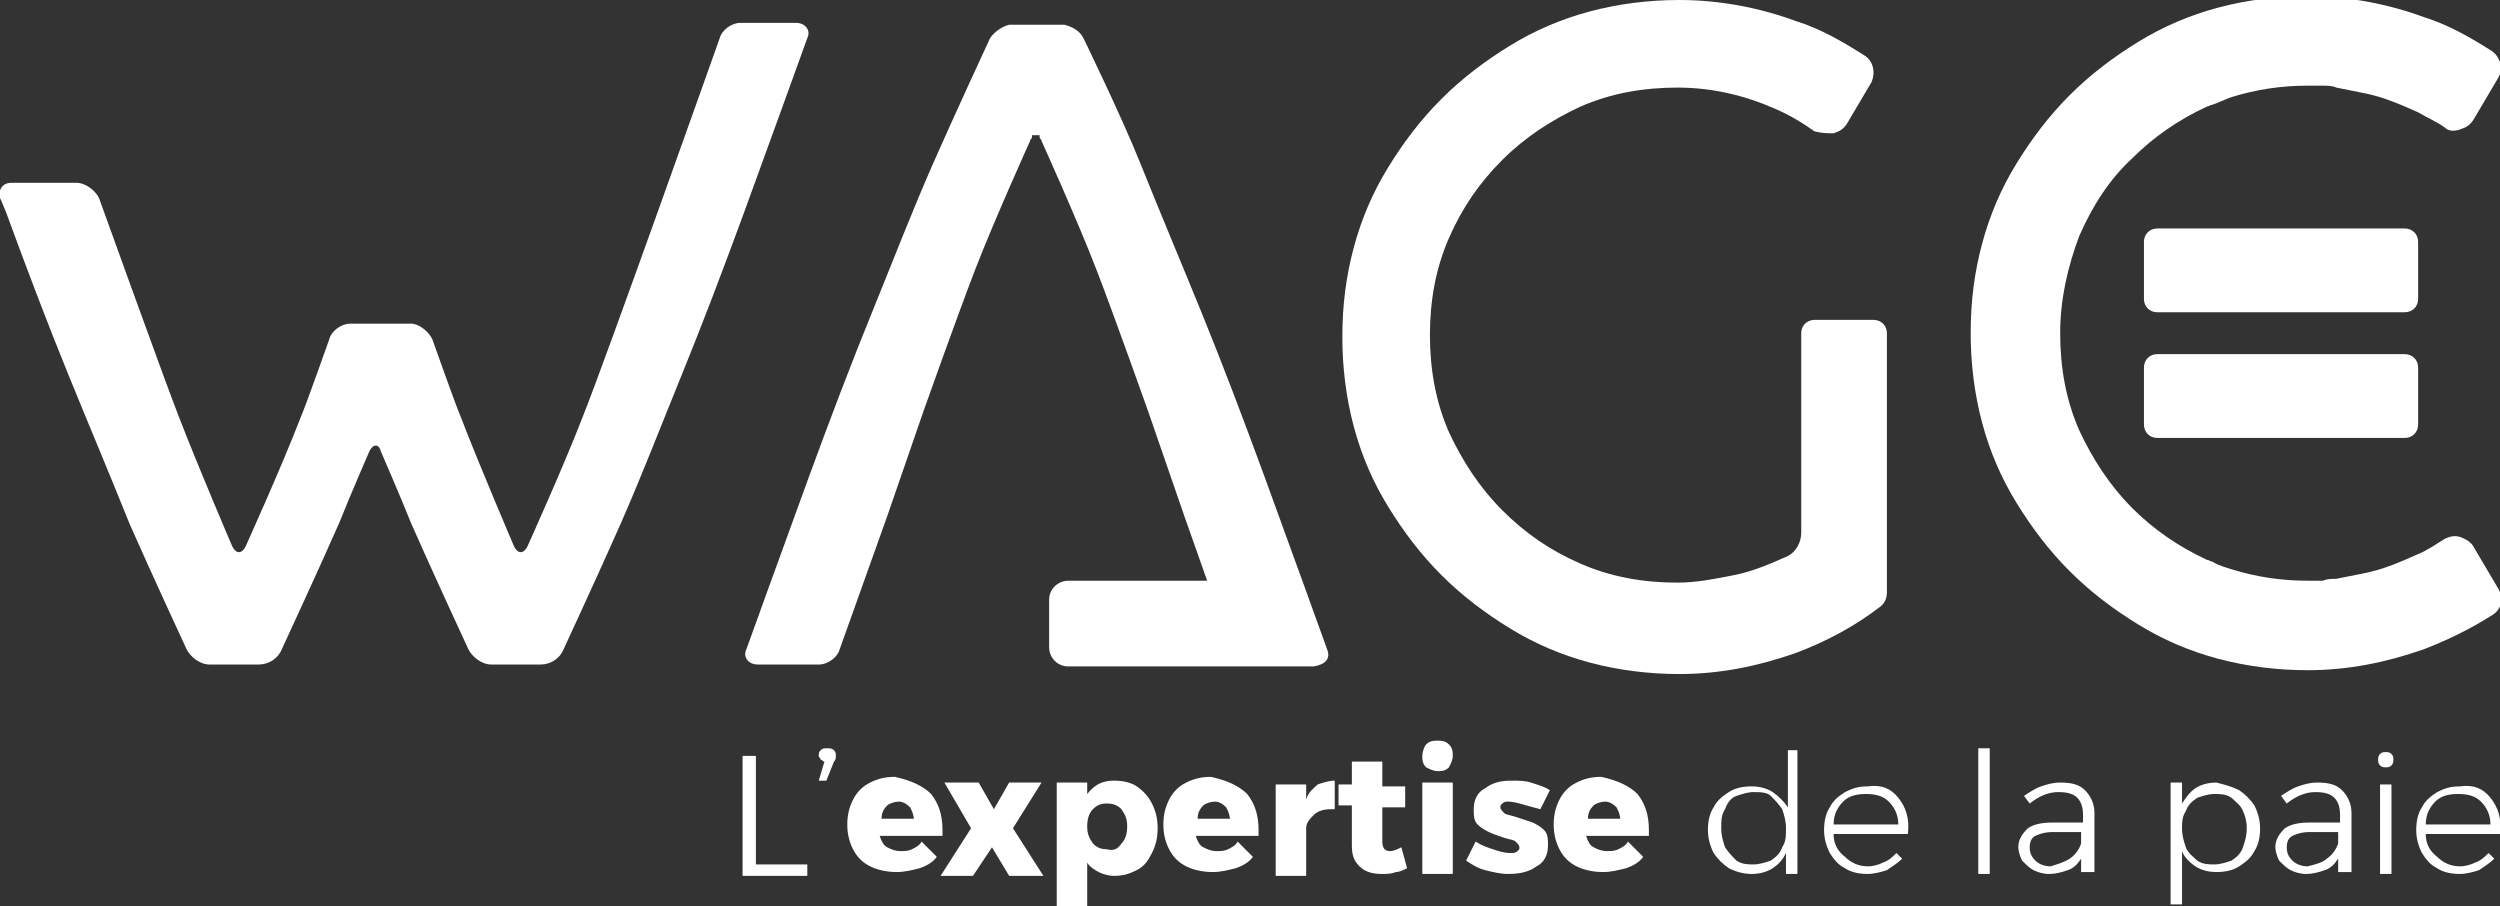
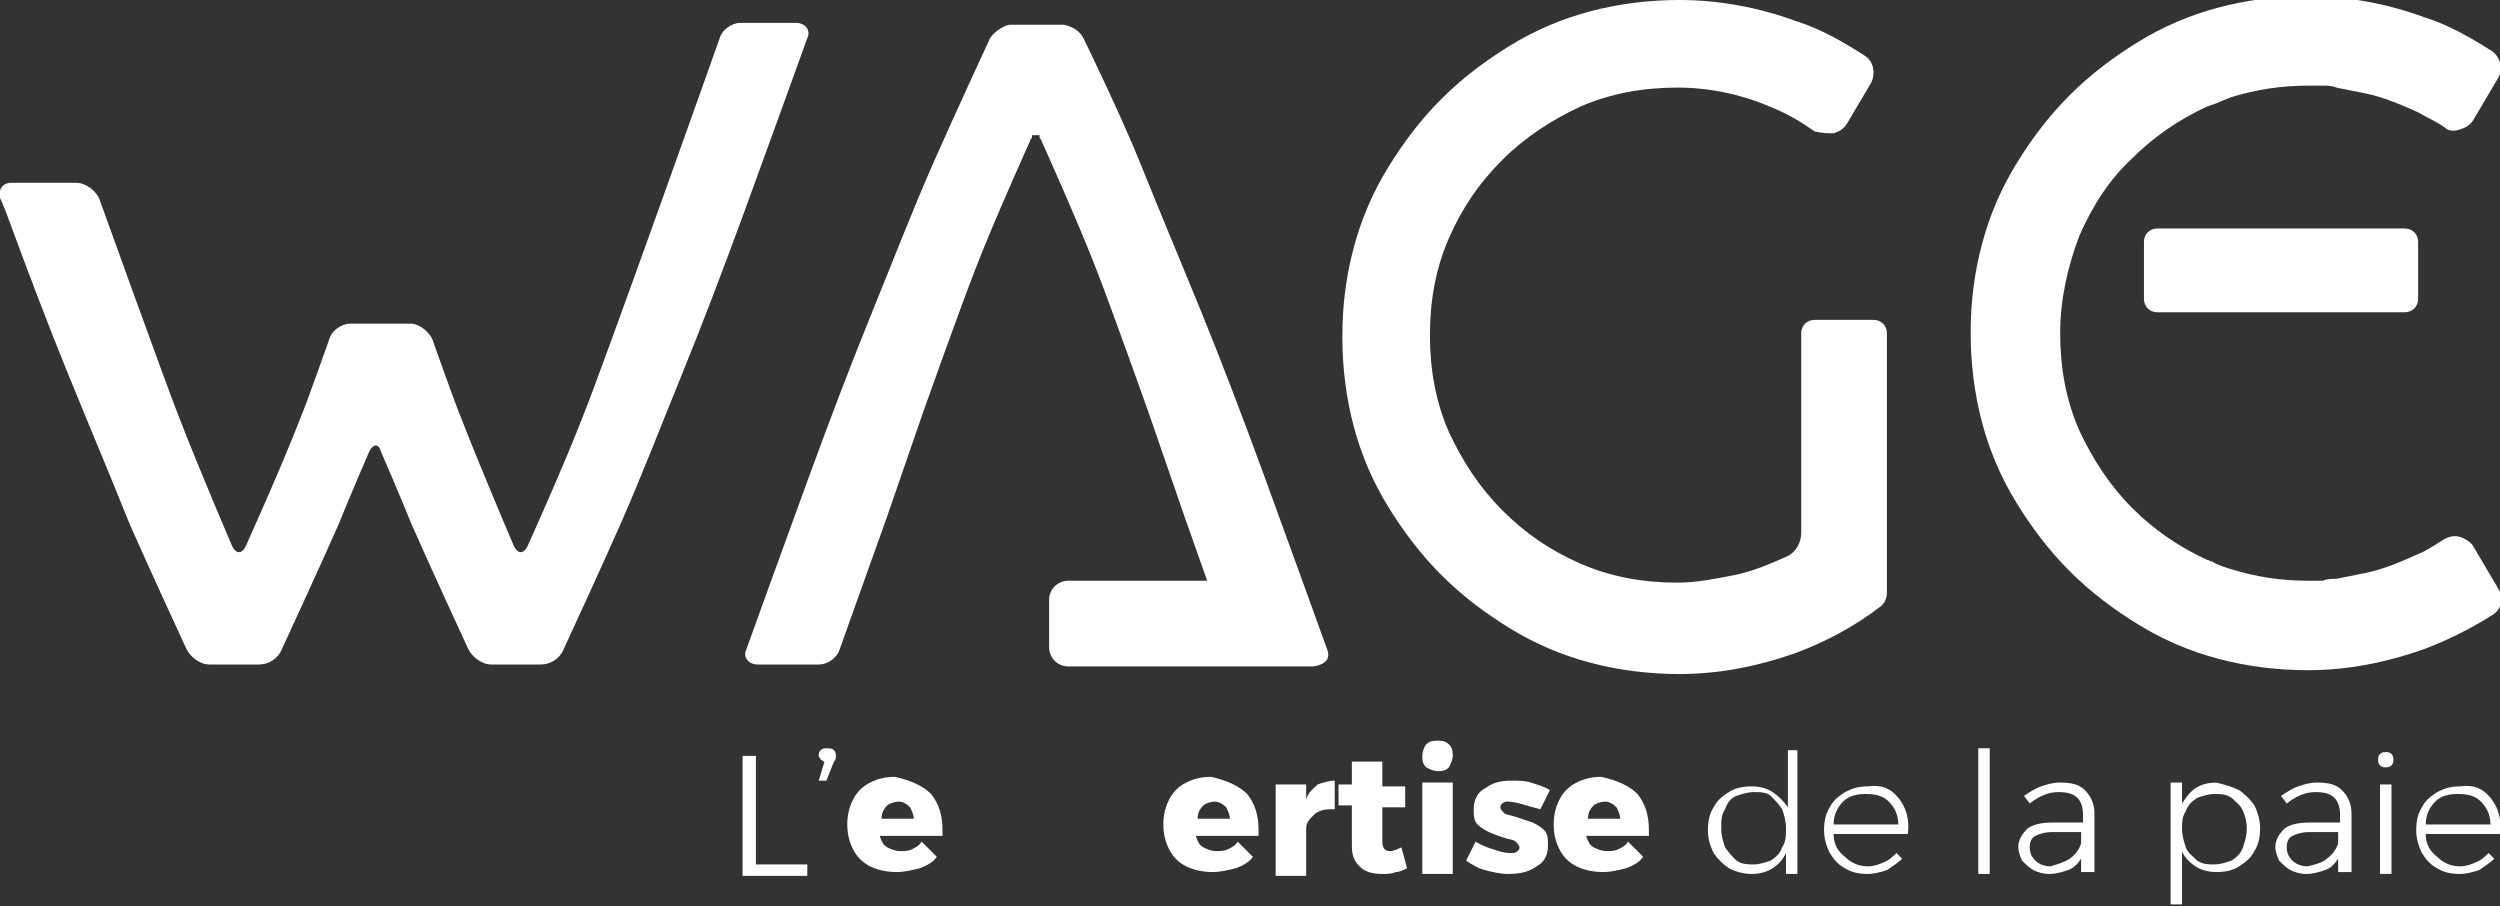
<svg xmlns="http://www.w3.org/2000/svg" version="1.1" id="Calque_1" x="0px" y="0px" viewBox="0 0 131.3 47.6" style="enable-background:new 0 0 131.3 47.6;" xml:space="preserve">
  <rect x="0" y="0" width="131.3" height="47.6" fill="#333333" stroke="none" />
  <style type="text/css">
	.st0{fill:#FFFFFF;}
</style>
  <g>
    <path class="st0" d="M39.1,39.7h0.6v5.7h2.7v0.6h-3.4V39.7z" />
    <path class="st0" d="M43.8,39.4c0.1,0.1,0.1,0.2,0.1,0.3c0,0.1,0,0.2-0.1,0.3l-0.4,1H43l0.3-1c-0.1,0-0.1-0.1-0.2-0.1   c0-0.1-0.1-0.1-0.1-0.2c0-0.1,0-0.2,0.1-0.3c0.1-0.1,0.2-0.1,0.3-0.1C43.6,39.3,43.7,39.3,43.8,39.4z" />
    <path class="st0" d="M48.9,41.7c0.4,0.5,0.6,1.1,0.6,1.9c0,0.1,0,0.2,0,0.3h-3.3c0.1,0.3,0.2,0.5,0.4,0.6c0.2,0.1,0.4,0.2,0.7,0.2   c0.2,0,0.4,0,0.6-0.1c0.2-0.1,0.4-0.2,0.5-0.4l0.8,0.8c-0.2,0.3-0.6,0.5-0.9,0.6c-0.4,0.1-0.8,0.2-1.2,0.2c-0.5,0-1-0.1-1.4-0.3   c-0.4-0.2-0.7-0.5-0.9-0.9c-0.2-0.4-0.3-0.8-0.3-1.3c0-0.5,0.1-0.9,0.3-1.3c0.2-0.4,0.5-0.7,0.9-0.9c0.4-0.2,0.8-0.3,1.3-0.3   C47.9,41,48.5,41.3,48.9,41.7z M48,43.1c0-0.3-0.1-0.5-0.2-0.7c-0.2-0.2-0.4-0.3-0.6-0.3c-0.2,0-0.5,0.1-0.6,0.2   c-0.2,0.2-0.3,0.4-0.3,0.7H48z" />
-     <path class="st0" d="M49.6,41.1h1.8l0.8,1.4l0.8-1.4h1.7l-1.5,2.4l1.6,2.5H53l-0.9-1.5l-1,1.5h-1.7l1.6-2.5L49.6,41.1z" />
-     <path class="st0" d="M59.7,41.3c0.3,0.2,0.6,0.5,0.8,0.9s0.3,0.8,0.3,1.3c0,0.5-0.1,0.9-0.3,1.3c-0.2,0.4-0.4,0.7-0.8,0.9   s-0.7,0.3-1.2,0.3c-0.3,0-0.6-0.1-0.8-0.2c-0.2-0.1-0.5-0.3-0.6-0.5v2.3h-1.6v-6.5h1.6v0.6c0.4-0.5,0.8-0.7,1.4-0.7   C59,41,59.4,41.1,59.7,41.3z M58.9,44.3c0.2-0.2,0.3-0.5,0.3-0.9c0-0.4-0.1-0.6-0.3-0.9c-0.2-0.2-0.4-0.3-0.8-0.3   c-0.3,0-0.5,0.1-0.7,0.3c-0.2,0.2-0.3,0.5-0.3,0.9c0,0.4,0.1,0.6,0.3,0.9c0.2,0.2,0.4,0.3,0.7,0.3C58.5,44.7,58.7,44.6,58.9,44.3z" />
    <path class="st0" d="M65.5,41.7c0.4,0.5,0.6,1.1,0.6,1.9c0,0.1,0,0.2,0,0.3h-3.3c0.1,0.3,0.2,0.5,0.4,0.6c0.2,0.1,0.4,0.2,0.7,0.2   c0.2,0,0.4,0,0.6-0.1c0.2-0.1,0.4-0.2,0.5-0.4l0.8,0.8c-0.2,0.3-0.6,0.5-0.9,0.6c-0.4,0.1-0.8,0.2-1.2,0.2c-0.5,0-1-0.1-1.4-0.3   c-0.4-0.2-0.7-0.5-0.9-0.9c-0.2-0.4-0.3-0.8-0.3-1.3c0-0.5,0.1-0.9,0.3-1.3s0.5-0.7,0.9-0.9c0.4-0.2,0.8-0.3,1.3-0.3   C64.5,41,65.1,41.3,65.5,41.7z M64.6,43.1c0-0.3-0.1-0.5-0.2-0.7c-0.2-0.2-0.4-0.3-0.6-0.3c-0.2,0-0.5,0.1-0.6,0.2   c-0.2,0.2-0.3,0.4-0.3,0.7H64.6z" />
    <path class="st0" d="M69.2,41.2c0.3-0.1,0.6-0.2,0.9-0.2v1.5c-0.1,0-0.1,0-0.2,0c-0.4,0-0.7,0.1-0.9,0.3c-0.2,0.2-0.4,0.4-0.4,0.7   v2.5H67v-4.8h1.6v0.8C68.7,41.6,69,41.4,69.2,41.2z" />
    <path class="st0" d="M73.9,45.6c-0.2,0.1-0.4,0.2-0.6,0.2c-0.2,0.1-0.5,0.1-0.7,0.1c-0.5,0-0.9-0.1-1.2-0.4   c-0.3-0.3-0.4-0.6-0.4-1.1v-2.1h-0.7v-1.1H71V40h1.6v1.3h1.2v1.1h-1.2v1.8c0,0.3,0.1,0.5,0.4,0.5c0.2,0,0.4-0.1,0.6-0.2L73.9,45.6z   " />
    <path class="st0" d="M76.1,39.1c0.2,0.2,0.2,0.4,0.2,0.6c0,0.2-0.1,0.4-0.2,0.6c-0.2,0.2-0.4,0.2-0.6,0.2c-0.2,0-0.4-0.1-0.6-0.2   c-0.2-0.2-0.2-0.4-0.2-0.6c0-0.2,0.1-0.5,0.2-0.6c0.2-0.2,0.4-0.2,0.6-0.2C75.7,38.9,75.9,38.9,76.1,39.1z M74.7,41.1h1.6v4.8h-1.6   V41.1z" />
    <path class="st0" d="M79.2,42.1c-0.1,0-0.2,0-0.3,0.1c-0.1,0.1-0.1,0.1-0.1,0.2c0,0.1,0.1,0.2,0.2,0.3c0.1,0.1,0.3,0.1,0.6,0.2   c0.3,0.1,0.6,0.2,0.9,0.3c0.2,0.1,0.4,0.2,0.6,0.4c0.2,0.2,0.2,0.5,0.2,0.8c0,0.5-0.2,0.9-0.6,1.1c-0.4,0.3-0.9,0.4-1.5,0.4   c-0.4,0-0.8-0.1-1.2-0.2c-0.4-0.1-0.7-0.3-1-0.5l0.5-1c0.3,0.2,0.6,0.3,0.9,0.4c0.3,0.1,0.6,0.2,0.9,0.2c0.2,0,0.3,0,0.4-0.1   c0.1-0.1,0.1-0.1,0.1-0.2c0-0.1-0.1-0.2-0.2-0.3c-0.1-0.1-0.3-0.1-0.6-0.2c-0.3-0.1-0.6-0.2-0.8-0.3c-0.2-0.1-0.4-0.2-0.6-0.4   c-0.2-0.2-0.2-0.5-0.2-0.8c0-0.5,0.2-0.9,0.6-1.1c0.4-0.3,0.8-0.4,1.4-0.4c0.4,0,0.7,0,1,0.1c0.3,0.1,0.7,0.2,1,0.4l-0.5,1   C80.1,42.3,79.6,42.1,79.2,42.1z" />
    <path class="st0" d="M86,41.7c0.4,0.5,0.6,1.1,0.6,1.9c0,0.1,0,0.2,0,0.3h-3.3c0.1,0.3,0.2,0.5,0.4,0.6c0.2,0.1,0.4,0.2,0.7,0.2   c0.2,0,0.4,0,0.6-0.1c0.2-0.1,0.4-0.2,0.5-0.4l0.8,0.8c-0.2,0.3-0.6,0.5-0.9,0.6c-0.4,0.1-0.8,0.2-1.2,0.2c-0.5,0-1-0.1-1.4-0.3   c-0.4-0.2-0.7-0.5-0.9-0.9c-0.2-0.4-0.3-0.8-0.3-1.3c0-0.5,0.1-0.9,0.3-1.3c0.2-0.4,0.5-0.7,0.9-0.9c0.4-0.2,0.8-0.3,1.3-0.3   C85,41,85.6,41.3,86,41.7z M85.1,43.1c0-0.3-0.1-0.5-0.2-0.7c-0.2-0.2-0.4-0.3-0.6-0.3c-0.2,0-0.5,0.1-0.6,0.2   c-0.2,0.2-0.3,0.4-0.3,0.7H85.1z" />
    <path class="st0" d="M94.4,39.3v6.6h-0.6v-1.1c-0.2,0.4-0.4,0.6-0.7,0.8c-0.3,0.2-0.7,0.3-1.1,0.3c-0.4,0-0.8-0.1-1.2-0.3   c-0.3-0.2-0.6-0.5-0.8-0.8c-0.2-0.4-0.3-0.8-0.3-1.2c0-0.5,0.1-0.9,0.3-1.2c0.2-0.4,0.5-0.6,0.8-0.8c0.3-0.2,0.7-0.3,1.2-0.3   c0.4,0,0.8,0.1,1.1,0.3c0.3,0.2,0.6,0.5,0.8,0.8v-3H94.4z M93,45.2c0.3-0.2,0.5-0.4,0.6-0.7c0.2-0.3,0.2-0.6,0.2-1   c0-0.4-0.1-0.7-0.2-1c-0.2-0.3-0.4-0.5-0.6-0.7s-0.6-0.2-0.9-0.2c-0.3,0-0.6,0.1-0.9,0.2s-0.5,0.4-0.6,0.7c-0.2,0.3-0.2,0.6-0.2,1   c0,0.4,0.1,0.7,0.2,1c0.2,0.3,0.4,0.5,0.6,0.7c0.3,0.2,0.6,0.2,0.9,0.2C92.4,45.4,92.7,45.3,93,45.2z" />
    <path class="st0" d="M99.7,41.9c0.4,0.5,0.6,1.1,0.5,1.9h-3.9c0,0.5,0.2,0.9,0.6,1.2c0.3,0.3,0.7,0.5,1.2,0.5   c0.3,0,0.6-0.1,0.8-0.2c0.3-0.1,0.5-0.3,0.7-0.5l0.3,0.3c-0.2,0.2-0.5,0.4-0.8,0.6c-0.3,0.1-0.7,0.2-1,0.2c-0.5,0-0.9-0.1-1.2-0.3   c-0.4-0.2-0.6-0.5-0.8-0.8c-0.2-0.4-0.3-0.8-0.3-1.2c0-0.5,0.1-0.9,0.3-1.2c0.2-0.4,0.5-0.6,0.8-0.8c0.4-0.2,0.7-0.3,1.2-0.3   C98.8,41.2,99.3,41.4,99.7,41.9z M99.7,43.3c0-0.5-0.2-0.9-0.5-1.2c-0.3-0.3-0.7-0.4-1.2-0.4c-0.5,0-0.9,0.1-1.2,0.4   s-0.5,0.7-0.5,1.2H99.7z" />
    <path class="st0" d="M103.9,39.3h0.6v6.6h-0.6V39.3z" />
    <path class="st0" d="M109.3,45.9l0-0.8c-0.2,0.3-0.4,0.5-0.7,0.6c-0.3,0.1-0.6,0.2-1,0.2c-0.3,0-0.6-0.1-0.8-0.2   c-0.2-0.1-0.4-0.3-0.6-0.5c-0.1-0.2-0.2-0.5-0.2-0.7c0-0.4,0.2-0.7,0.5-1c0.3-0.2,0.7-0.3,1.3-0.3h1.6v-0.4c0-0.4-0.1-0.7-0.3-0.9   c-0.2-0.2-0.5-0.3-1-0.3c-0.5,0-1,0.2-1.5,0.6l-0.3-0.4c0.3-0.2,0.6-0.4,0.9-0.5c0.3-0.1,0.6-0.2,1-0.2c0.6,0,1,0.1,1.3,0.4   c0.3,0.3,0.5,0.7,0.5,1.2l0,3.1H109.3z M108.7,45.1c0.3-0.2,0.5-0.5,0.6-0.8v-0.6h-1.5c-0.4,0-0.7,0.1-0.9,0.2s-0.3,0.3-0.3,0.6   c0,0.3,0.1,0.5,0.3,0.7c0.2,0.2,0.5,0.3,0.8,0.3C108,45.4,108.4,45.3,108.7,45.1z" />
    <path class="st0" d="M117.6,41.5c0.3,0.2,0.6,0.5,0.8,0.8c0.2,0.4,0.3,0.8,0.3,1.2c0,0.5-0.1,0.9-0.3,1.2c-0.2,0.4-0.5,0.6-0.8,0.8   c-0.3,0.2-0.7,0.3-1.2,0.3c-0.4,0-0.8-0.1-1.1-0.3c-0.3-0.2-0.6-0.5-0.7-0.8v2.8h-0.6v-6.4h0.6v1.1c0.2-0.3,0.4-0.6,0.7-0.8   c0.3-0.2,0.7-0.3,1.1-0.3C116.8,41.2,117.2,41.3,117.6,41.5z M117.2,45.2c0.3-0.2,0.5-0.4,0.6-0.7c0.1-0.3,0.2-0.6,0.2-1   c0-0.4-0.1-0.7-0.2-0.9c-0.1-0.3-0.4-0.5-0.6-0.7c-0.3-0.2-0.6-0.2-0.9-0.2c-0.3,0-0.6,0.1-0.9,0.2c-0.3,0.2-0.5,0.4-0.6,0.7   c-0.2,0.3-0.2,0.6-0.2,0.9c0,0.4,0.1,0.7,0.2,1c0.1,0.3,0.4,0.5,0.6,0.7c0.3,0.2,0.6,0.2,0.9,0.2C116.6,45.4,116.9,45.3,117.2,45.2   z" />
    <path class="st0" d="M122.8,45.9l0-0.8c-0.2,0.3-0.4,0.5-0.7,0.6c-0.3,0.1-0.6,0.2-1,0.2c-0.3,0-0.6-0.1-0.8-0.2   c-0.2-0.1-0.4-0.3-0.6-0.5c-0.1-0.2-0.2-0.5-0.2-0.7c0-0.4,0.2-0.7,0.5-1c0.3-0.2,0.7-0.3,1.3-0.3h1.6v-0.4c0-0.4-0.1-0.7-0.3-0.9   c-0.2-0.2-0.5-0.3-1-0.3c-0.5,0-1,0.2-1.5,0.6l-0.3-0.4c0.3-0.2,0.6-0.4,0.9-0.5c0.3-0.1,0.6-0.2,1-0.2c0.6,0,1,0.1,1.3,0.4   c0.3,0.3,0.5,0.7,0.5,1.2l0,3.1H122.8z M122.2,45.1c0.3-0.2,0.5-0.5,0.6-0.8v-0.6h-1.5c-0.4,0-0.7,0.1-0.9,0.2s-0.3,0.3-0.3,0.6   c0,0.3,0.1,0.5,0.3,0.7c0.2,0.2,0.5,0.3,0.8,0.3C121.6,45.4,122,45.3,122.2,45.1z" />
    <path class="st0" d="M125.6,39.6c0.1,0.1,0.1,0.2,0.1,0.3c0,0.1,0,0.2-0.1,0.3c-0.1,0.1-0.2,0.1-0.3,0.1c-0.1,0-0.2,0-0.3-0.1   c-0.1-0.1-0.1-0.2-0.1-0.3c0-0.1,0-0.2,0.1-0.3c0.1-0.1,0.2-0.1,0.3-0.1S125.5,39.5,125.6,39.6z M125,41.2h0.6v4.7H125V41.2z" />
    <path class="st0" d="M130.8,41.9c0.4,0.5,0.6,1.1,0.5,1.9h-3.9c0,0.5,0.2,0.9,0.6,1.2c0.3,0.3,0.7,0.5,1.2,0.5   c0.3,0,0.6-0.1,0.8-0.2c0.3-0.1,0.5-0.3,0.7-0.5l0.3,0.3c-0.2,0.2-0.5,0.4-0.8,0.6c-0.3,0.1-0.7,0.2-1,0.2c-0.5,0-0.9-0.1-1.2-0.3   c-0.4-0.2-0.6-0.5-0.8-0.8c-0.2-0.4-0.3-0.8-0.3-1.2c0-0.5,0.1-0.9,0.3-1.2c0.2-0.4,0.5-0.6,0.8-0.8c0.4-0.2,0.7-0.3,1.2-0.3   C129.9,41.2,130.4,41.4,130.8,41.9z M130.8,43.3c0-0.5-0.2-0.9-0.5-1.2c-0.3-0.3-0.7-0.4-1.2-0.4c-0.5,0-0.9,0.1-1.2,0.4   c-0.3,0.3-0.5,0.7-0.5,1.2H130.8z" />
  </g>
  <path class="st0" d="M69.7,34.1c0,0-2.2-6.1-3.3-9.1c-1.1-3-2.2-5.9-3.3-8.6c-1.1-2.7-2.2-5.3-3.2-7.8s-3-6.6-3-6.6  c-0.2-0.4-0.6-0.6-1-0.7l0,0h-0.2h-2.4H53l0,0c-0.4,0.1-0.8,0.4-1,0.7c0,0-1.9,4.1-3,6.6s-2.1,5.1-3.2,7.8c-1.1,2.7-2.2,5.6-3.3,8.6  c-1.1,3-3.3,9.1-3.3,9.1c-0.2,0.4,0.1,0.8,0.6,0.8h3.2c0.5,0,1-0.4,1.1-0.8l2.5-7l1.9-5.5c0,0,1.7-4.8,2.7-7.4  c1-2.6,2.9-6.8,2.9-6.8l0,0c0-0.1,0.1-0.1,0.1-0.2c0,0,0,0,0-0.1c0,0,0.1,0,0.1,0c0,0,0.1,0,0.1,0c0,0,0.1,0,0.1,0c0,0,0.1,0,0.1,0  c0,0,0,0,0,0.1c0,0.1,0.1,0.1,0.1,0.2l0,0c0,0,1.9,4.2,2.9,6.8c1,2.6,2.7,7.4,2.7,7.4l1.9,5.5l1.2,3.4h-7.3c-0.5,0-1,0.4-1,1v2.5  c0,0.5,0.4,1,1,1h9.7h1.6h1.6C69.6,34.9,69.9,34.6,69.7,34.1z" />
  <path class="st0" d="M38.9,1.2c-0.5,0-1,0.4-1.1,0.8c0,0-6.1,17.2-7.2,19.9c-1,2.6-2.9,6.8-2.9,6.8c-0.2,0.4-0.5,0.4-0.7,0  c0,0-1.8-4.2-2.8-6.8c-0.3-0.7-1.5-4.1-1.5-4.1c-0.2-0.4-0.7-0.8-1.1-0.8l-3.2,0c-0.5,0-1,0.4-1.1,0.8c0,0-1.2,3.4-1.5,4.1  c-1,2.6-2.9,6.8-2.9,6.8c-0.2,0.4-0.5,0.4-0.7,0c0,0-1.8-4.2-2.8-6.8c-0.6-1.5-4.2-11.5-4.2-11.5C5,10,4.5,9.6,4,9.6H0.6  C0.1,9.6-0.1,10,0,10.4c0,0,0.1,0.2,0.3,0.7c1.1,3,2.2,5.9,3.3,8.6c1.1,2.7,2.2,5.3,3.2,7.8c1.1,2.5,3,6.6,3,6.6  c0.2,0.4,0.7,0.8,1.2,0.8h2.6c0.5,0,1-0.3,1.2-0.8c0,0,1.9-4.1,3-6.6c0.6-1.5,1.6-3.8,1.6-3.8c0.2-0.4,0.5-0.4,0.6,0  c0,0,1,2.3,1.6,3.8c1.1,2.5,3,6.6,3,6.6c0.2,0.4,0.7,0.8,1.2,0.8h2.6c0.5,0,1-0.3,1.2-0.8c0,0,1.9-4.1,3-6.6  c1.1-2.5,2.1-5.1,3.2-7.8c1.1-2.7,2.2-5.6,3.3-8.6c1.1-3,3.3-9.1,3.3-9.1c0.2-0.4-0.1-0.8-0.6-0.8H38.9z" />
  <path class="st0" d="M97.9,2.9c-1.1-0.7-2.3-1.4-3.6-1.8c-1.9-0.7-4-1.1-6.1-1.1c-1.6,0-3.2,0.2-4.7,0.6c-1.5,0.4-2.9,1-4.2,1.8  c-1.3,0.8-2.5,1.7-3.6,2.8c-1.1,1.1-2,2.3-2.8,3.6c-0.8,1.3-1.4,2.7-1.8,4.2c-0.4,1.5-0.6,3-0.6,4.7c0,1.6,0.2,3.2,0.6,4.7  c0.4,1.5,1,2.9,1.8,4.2c0.8,1.3,1.7,2.5,2.8,3.6c1.1,1.1,2.3,2,3.6,2.8c1.3,0.8,2.7,1.4,4.2,1.8c1.5,0.4,3.1,0.6,4.7,0.6  c2.1,0,4.1-0.4,6.1-1.1c1.6-0.6,3.1-1.4,4.4-2.4c0.3-0.2,0.4-0.5,0.4-0.8V17.5c0-0.4-0.3-0.7-0.7-0.7h-3.1c-0.4,0-0.7,0.3-0.7,0.7  V28c0,0.5-0.3,1-0.7,1.2c-0.9,0.4-1.8,0.8-2.8,1c-1,0.2-2,0.4-3,0.4c-1.8,0-3.5-0.3-5.1-1c-1.6-0.7-2.9-1.6-4.1-2.8  c-1.2-1.2-2.1-2.6-2.8-4.1c-0.7-1.6-1-3.3-1-5.1c0-1.8,0.3-3.5,1-5.1c0.7-1.6,1.6-2.9,2.8-4.1c1.2-1.2,2.6-2.1,4.1-2.8  c1.6-0.7,3.3-1,5.1-1c1.8,0,3.5,0.4,5.1,1.1c0.7,0.3,1.4,0.7,2.1,1.2C95.7,7,96,7,96.3,7c0.3-0.1,0.5-0.2,0.7-0.5l1.3-2.2  C98.5,3.8,98.4,3.2,97.9,2.9z" />
  <path class="st0" d="M129.9,28.7c-0.1-0.2-0.4-0.4-0.7-0.5c-0.3-0.1-0.6,0-0.8,0.1c-0.5,0.3-0.9,0.6-1.4,0.8c0,0,0,0,0,0  c-0.9,0.4-1.8,0.8-2.8,1c-0.5,0.1-1,0.2-1.5,0.3c0,0,0,0,0,0c-0.2,0-0.5,0-0.7,0.1c0,0-0.1,0-0.1,0c-0.2,0-0.5,0-0.7,0  c-1.4,0-2.7-0.2-4-0.6c-0.3-0.1-0.7-0.2-1-0.4c-0.1,0-0.2-0.1-0.3-0.1c-1.5-0.7-2.8-1.6-3.9-2.7c-1.2-1.2-2.1-2.6-2.8-4.1  c-0.7-1.6-1-3.3-1-5.1c0-1.8,0.4-3.5,1-5.1c0.7-1.6,1.6-3,2.8-4.1c1.1-1.1,2.4-2,3.9-2.7c0.1,0,0.2-0.1,0.3-0.1  c0.3-0.1,0.7-0.3,1-0.4c1.3-0.4,2.6-0.6,4-0.6c0.2,0,0.5,0,0.7,0c0,0,0.1,0,0.1,0c0.2,0,0.5,0,0.7,0.1c0,0,0,0,0,0  c0.5,0.1,1,0.2,1.5,0.3c1,0.2,1.9,0.6,2.8,1c0,0,0,0,0,0c0.5,0.3,1,0.5,1.4,0.8c0.2,0.2,0.5,0.2,0.8,0.1c0.3-0.1,0.5-0.2,0.7-0.5  l1.3-2.2c0.3-0.5,0.1-1.1-0.3-1.4c-1.1-0.7-2.3-1.4-3.6-1.8c-1.9-0.7-4-1.1-6.1-1.1c-1.6,0-3.2,0.2-4.7,0.6c-1.5,0.4-2.9,1-4.2,1.8  c-1.3,0.8-2.5,1.7-3.6,2.8c-1.1,1.1-2,2.3-2.8,3.6c-0.8,1.3-1.4,2.7-1.8,4.2c-0.4,1.5-0.6,3-0.6,4.7c0,0,0,0,0,0c0,0,0,0,0,0  c0,1.6,0.2,3.2,0.6,4.7c0.4,1.5,1,2.9,1.8,4.2c0.8,1.3,1.7,2.5,2.8,3.6c1.1,1.1,2.3,2,3.6,2.8c1.3,0.8,2.7,1.4,4.2,1.8  c1.5,0.4,3.1,0.6,4.7,0.6c2.1,0,4.1-0.4,6.1-1.1v0c1.3-0.5,2.5-1.1,3.6-1.8c0.5-0.3,0.6-0.9,0.3-1.4L129.9,28.7z" />
-   <path class="st0" d="M126.3,18.6h-13c-0.4,0-0.7,0.3-0.7,0.7v3c0,0.4,0.3,0.7,0.7,0.7h13c0.4,0,0.7-0.3,0.7-0.7v-3  C127,18.9,126.7,18.6,126.3,18.6z" />
  <path class="st0" d="M126.3,12h-13c-0.4,0-0.7,0.3-0.7,0.7v3c0,0.4,0.3,0.7,0.7,0.7h13c0.4,0,0.7-0.3,0.7-0.7v-3  C127,12.3,126.7,12,126.3,12z" />
</svg>